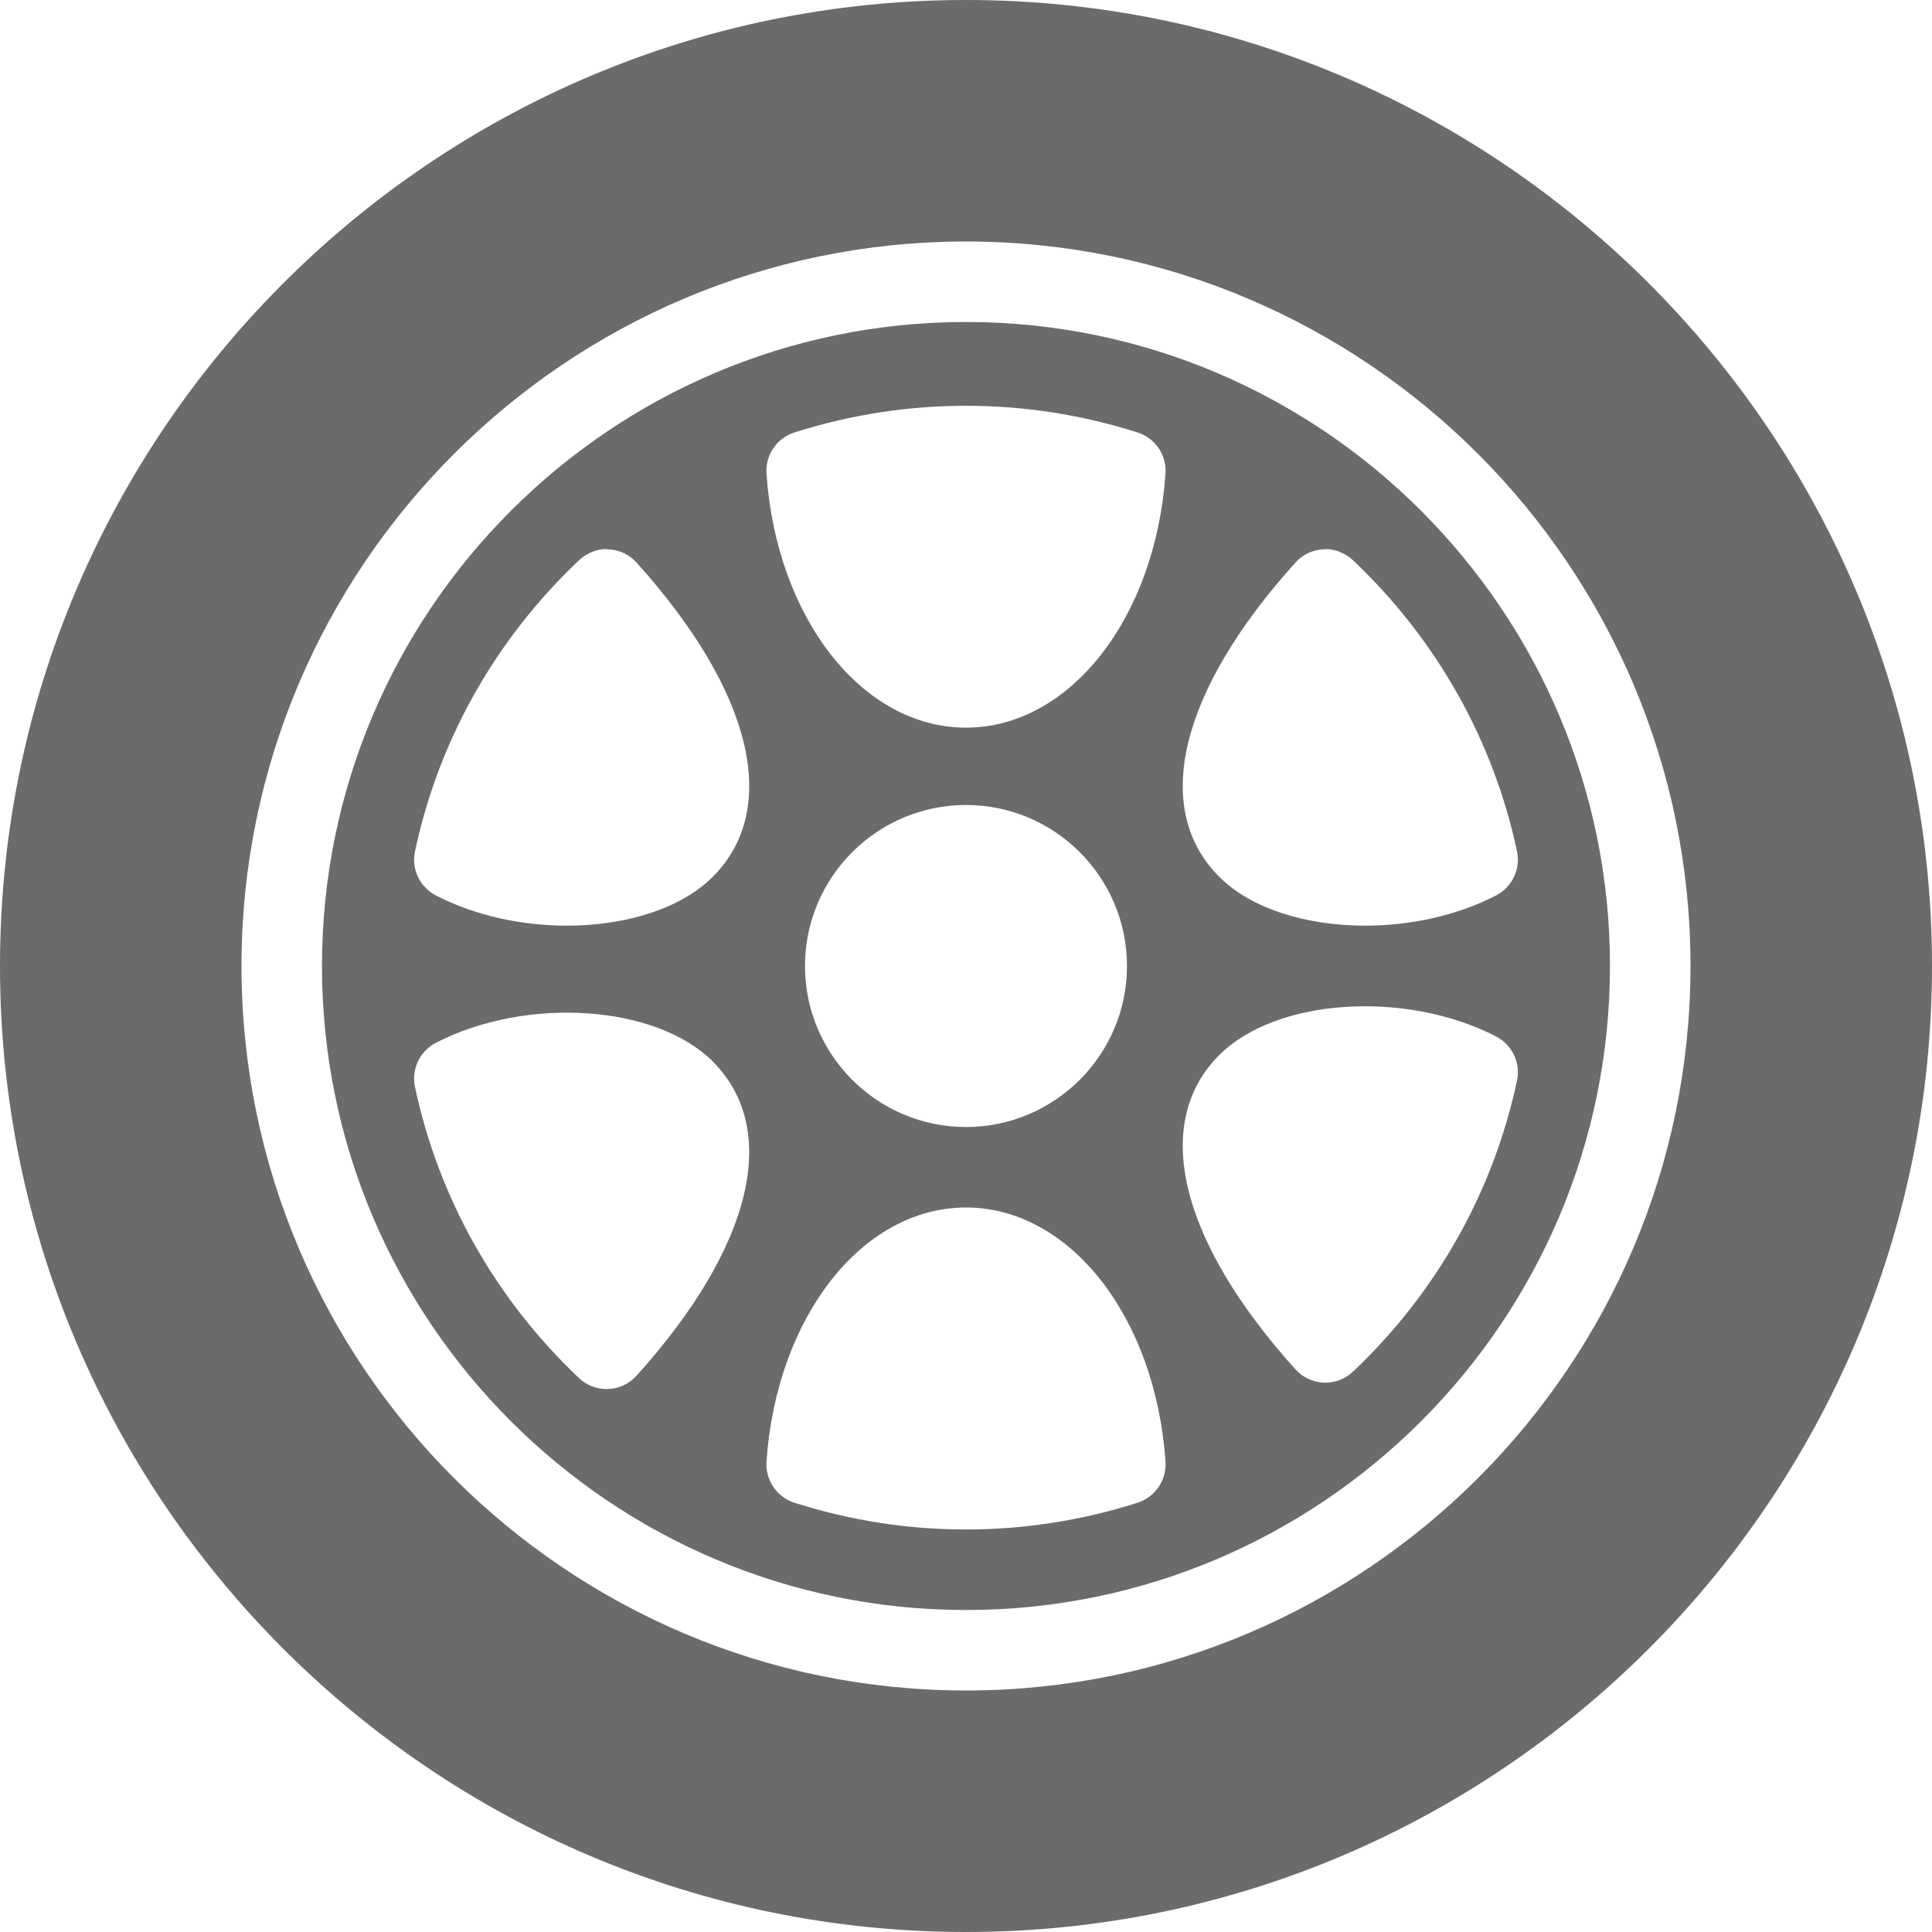
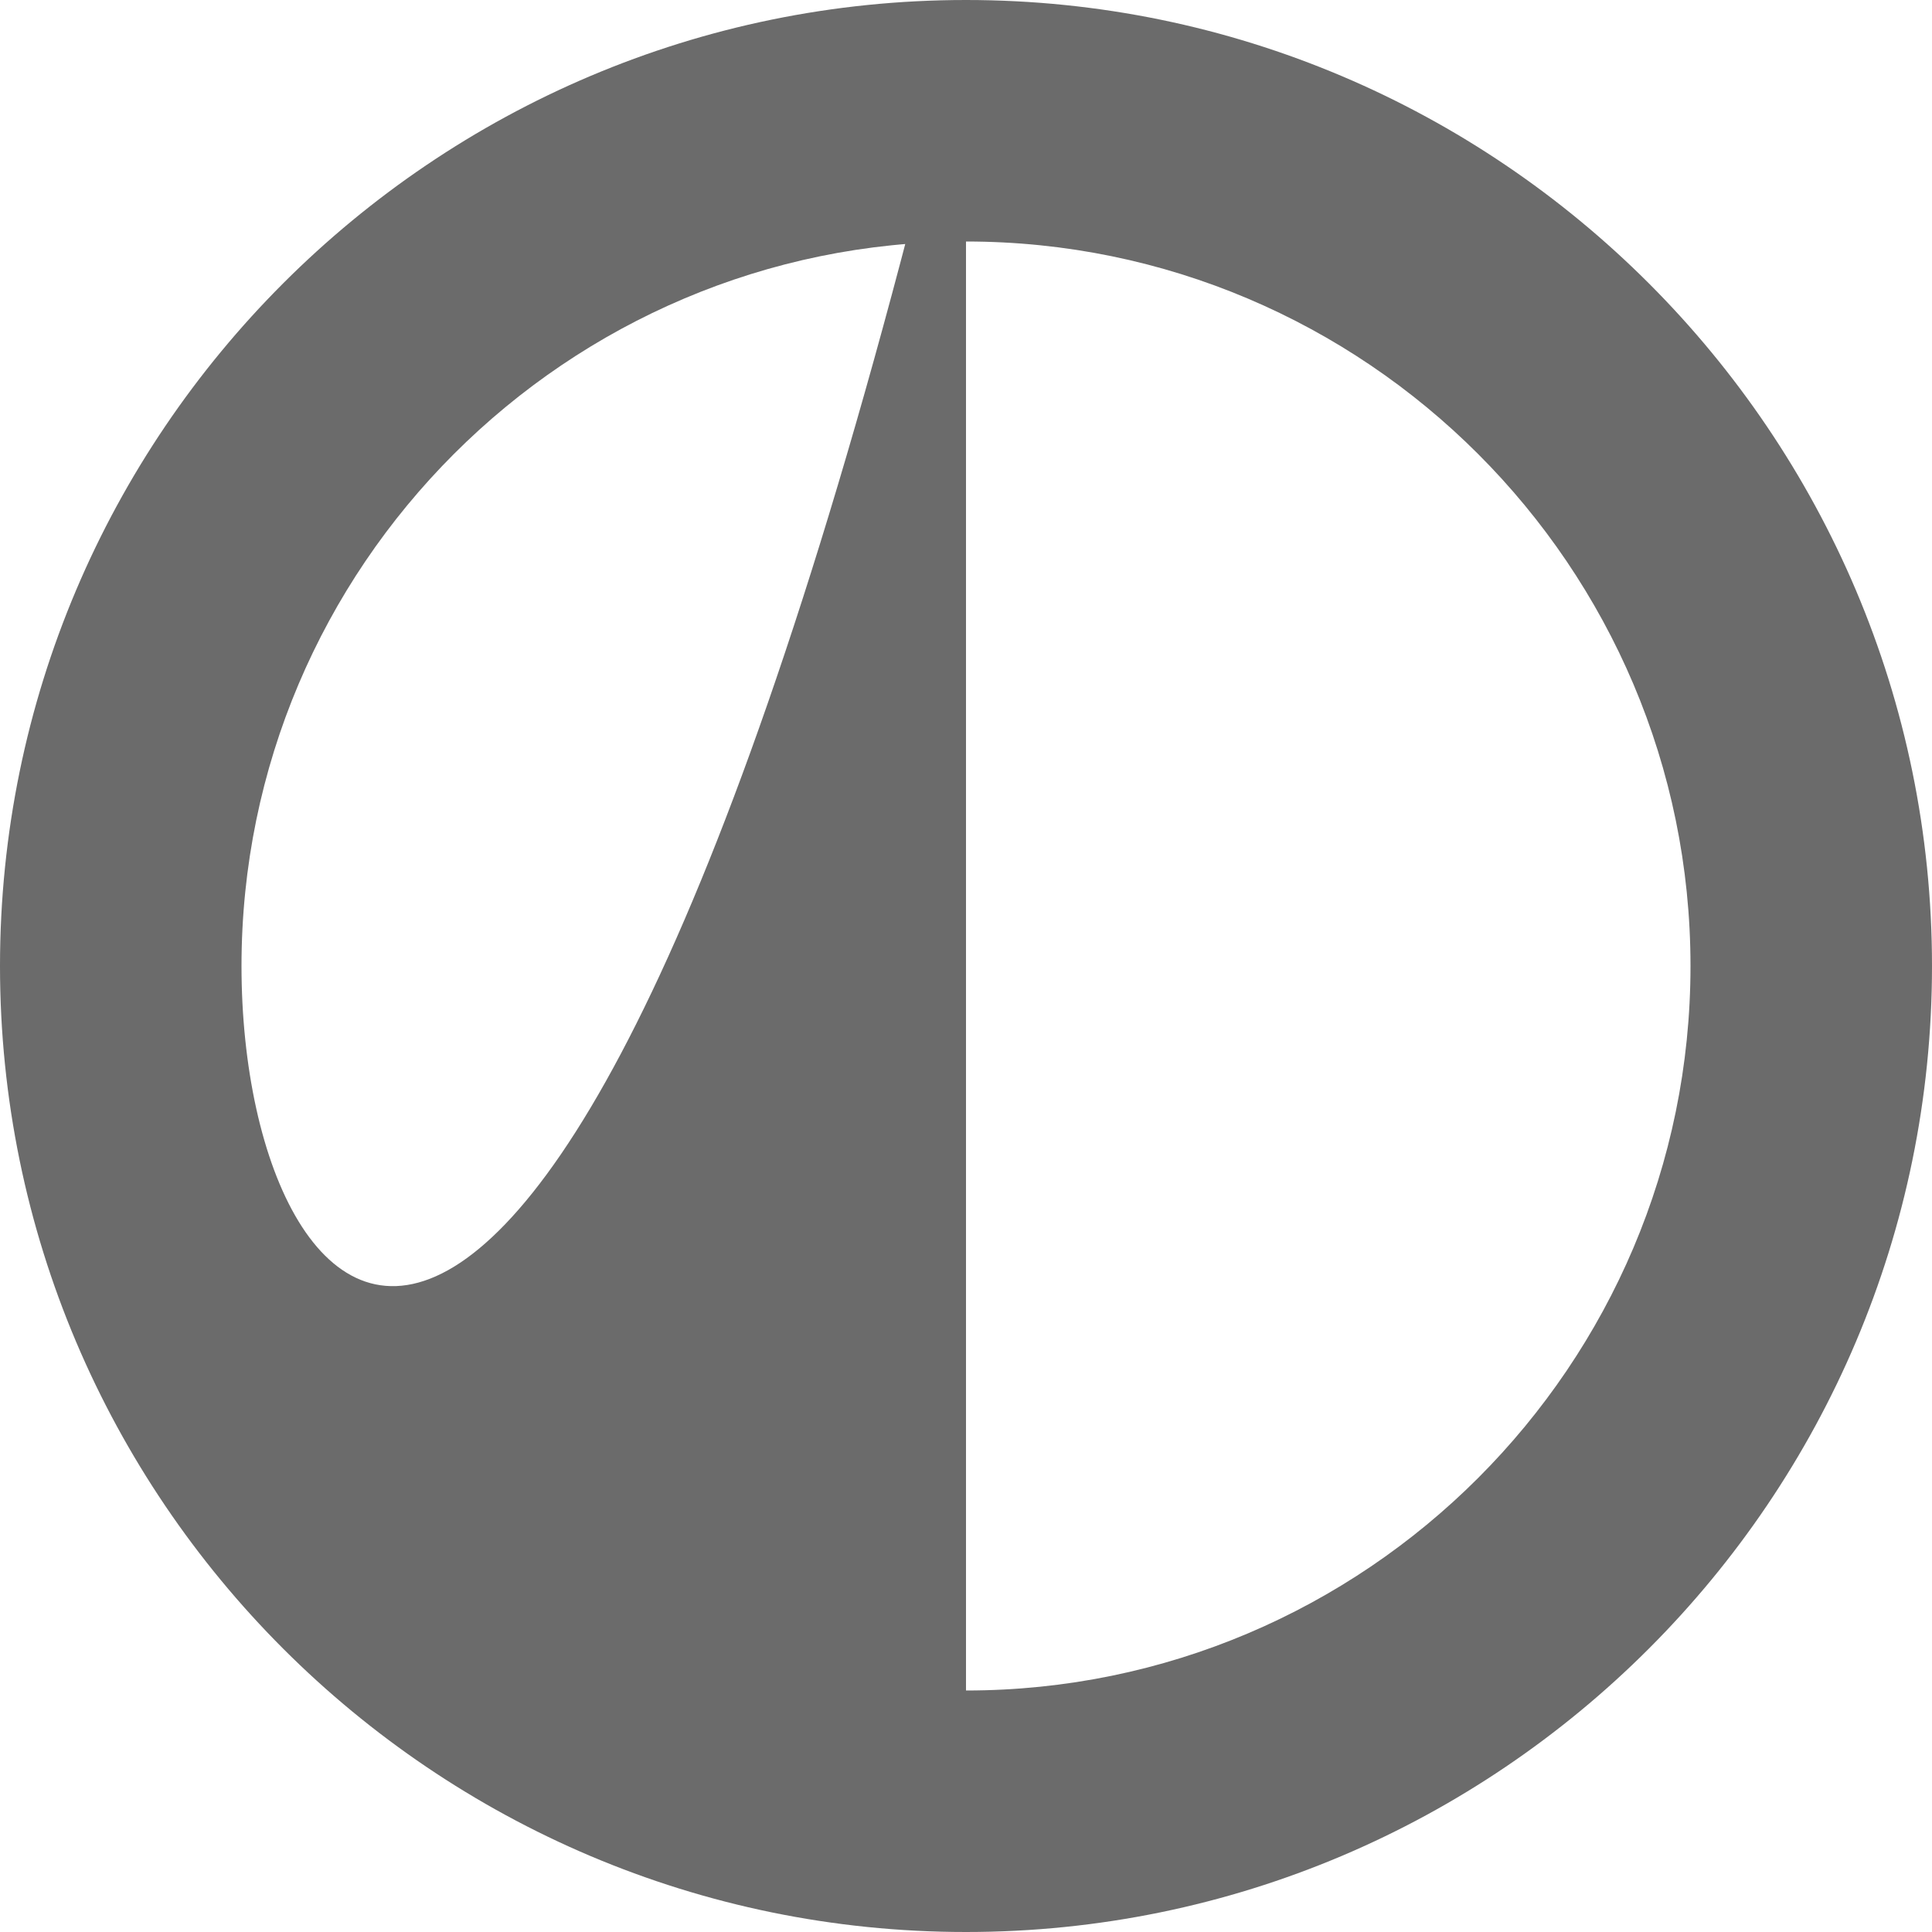
<svg xmlns="http://www.w3.org/2000/svg" width="50" height="50" viewBox="0 0 50 50" fill="none">
-   <path d="M25 8.333C15.81 8.333 8.333 15.81 8.333 25C8.333 34.19 15.81 41.667 25 41.667C34.19 41.667 41.666 34.19 41.666 25C41.666 15.81 34.19 8.333 25 8.333ZM33.526 14.559C33.619 14.456 33.732 14.372 33.858 14.313C33.984 14.254 34.12 14.221 34.259 14.216C34.501 14.188 34.812 14.306 35.016 14.5C37.176 16.546 38.645 19.15 39.26 22.03C39.357 22.49 39.135 22.958 38.718 23.174C37.699 23.701 36.489 23.956 35.329 23.956C33.817 23.956 32.385 23.523 31.555 22.693C29.789 20.928 30.525 17.887 33.526 14.559ZM16.473 35.604C16.38 35.707 16.267 35.791 16.142 35.85C16.016 35.909 15.88 35.942 15.741 35.947C15.729 35.949 15.714 35.949 15.7 35.949C15.434 35.949 15.177 35.847 14.984 35.664C12.823 33.618 11.354 31.014 10.74 28.132C10.642 27.672 10.864 27.204 11.281 26.988C13.629 25.777 16.978 26.003 18.445 27.47C20.209 29.235 19.472 32.275 16.473 35.604ZM18.445 22.693C17.614 23.523 16.182 23.956 14.671 23.956C13.511 23.956 12.302 23.701 11.281 23.174C11.078 23.069 10.915 22.9 10.817 22.694C10.72 22.487 10.692 22.254 10.74 22.031C11.354 19.15 12.823 16.546 14.984 14.5C15.187 14.307 15.486 14.187 15.741 14.216C15.879 14.221 16.016 14.254 16.142 14.313C16.267 14.372 16.38 14.456 16.473 14.559C19.474 17.887 20.21 20.928 18.445 22.693ZM29.439 38.891C27.997 39.35 26.503 39.583 25 39.583C23.496 39.583 22.003 39.35 20.56 38.891C20.103 38.744 19.804 38.304 19.836 37.825C20.097 34.077 22.316 31.25 25 31.25C27.683 31.25 29.903 34.077 30.163 37.825C30.179 38.058 30.116 38.29 29.985 38.483C29.854 38.676 29.661 38.819 29.439 38.891ZM20.833 25C20.833 22.702 22.703 20.833 25 20.833C27.297 20.833 29.166 22.702 29.166 25C29.166 27.298 27.297 29.167 25 29.167C22.703 29.167 20.833 27.298 20.833 25ZM30.163 12.257C29.903 16.004 27.683 18.831 25 18.831C22.316 18.831 20.097 16.004 19.836 12.257C19.804 11.778 20.101 11.338 20.558 11.193C23.448 10.271 26.552 10.271 29.441 11.193C29.899 11.338 30.196 11.778 30.163 12.257ZM39.26 27.966C38.645 30.848 37.176 33.452 35.016 35.498C34.822 35.681 34.566 35.783 34.3 35.783C34.285 35.783 34.271 35.783 34.259 35.782C34.12 35.776 33.984 35.743 33.858 35.685C33.732 35.626 33.619 35.542 33.526 35.439C30.526 32.111 29.789 29.069 31.555 27.304C33.022 25.836 36.368 25.613 38.718 26.823C38.921 26.928 39.084 27.097 39.182 27.303C39.28 27.51 39.307 27.743 39.26 27.966Z" fill="#6B6B6B" />
-   <path d="M25 0C11.214 0 0 11.215 0 25C0 38.785 11.214 50 25 50C38.786 50 50 38.785 50 25C50 11.215 38.786 0 25 0ZM25 43.75C14.661 43.75 6.25 35.338 6.25 25C6.25 14.662 14.661 6.25 25 6.25C35.339 6.25 43.75 14.662 43.75 25C43.75 35.338 35.339 43.75 25 43.75Z" fill="#6B6B6B" />
+   <path d="M25 0C11.214 0 0 11.215 0 25C0 38.785 11.214 50 25 50C38.786 50 50 38.785 50 25C50 11.215 38.786 0 25 0ZC14.661 43.75 6.25 35.338 6.25 25C6.25 14.662 14.661 6.25 25 6.25C35.339 6.25 43.75 14.662 43.75 25C43.75 35.338 35.339 43.75 25 43.75Z" fill="#6B6B6B" />
</svg>